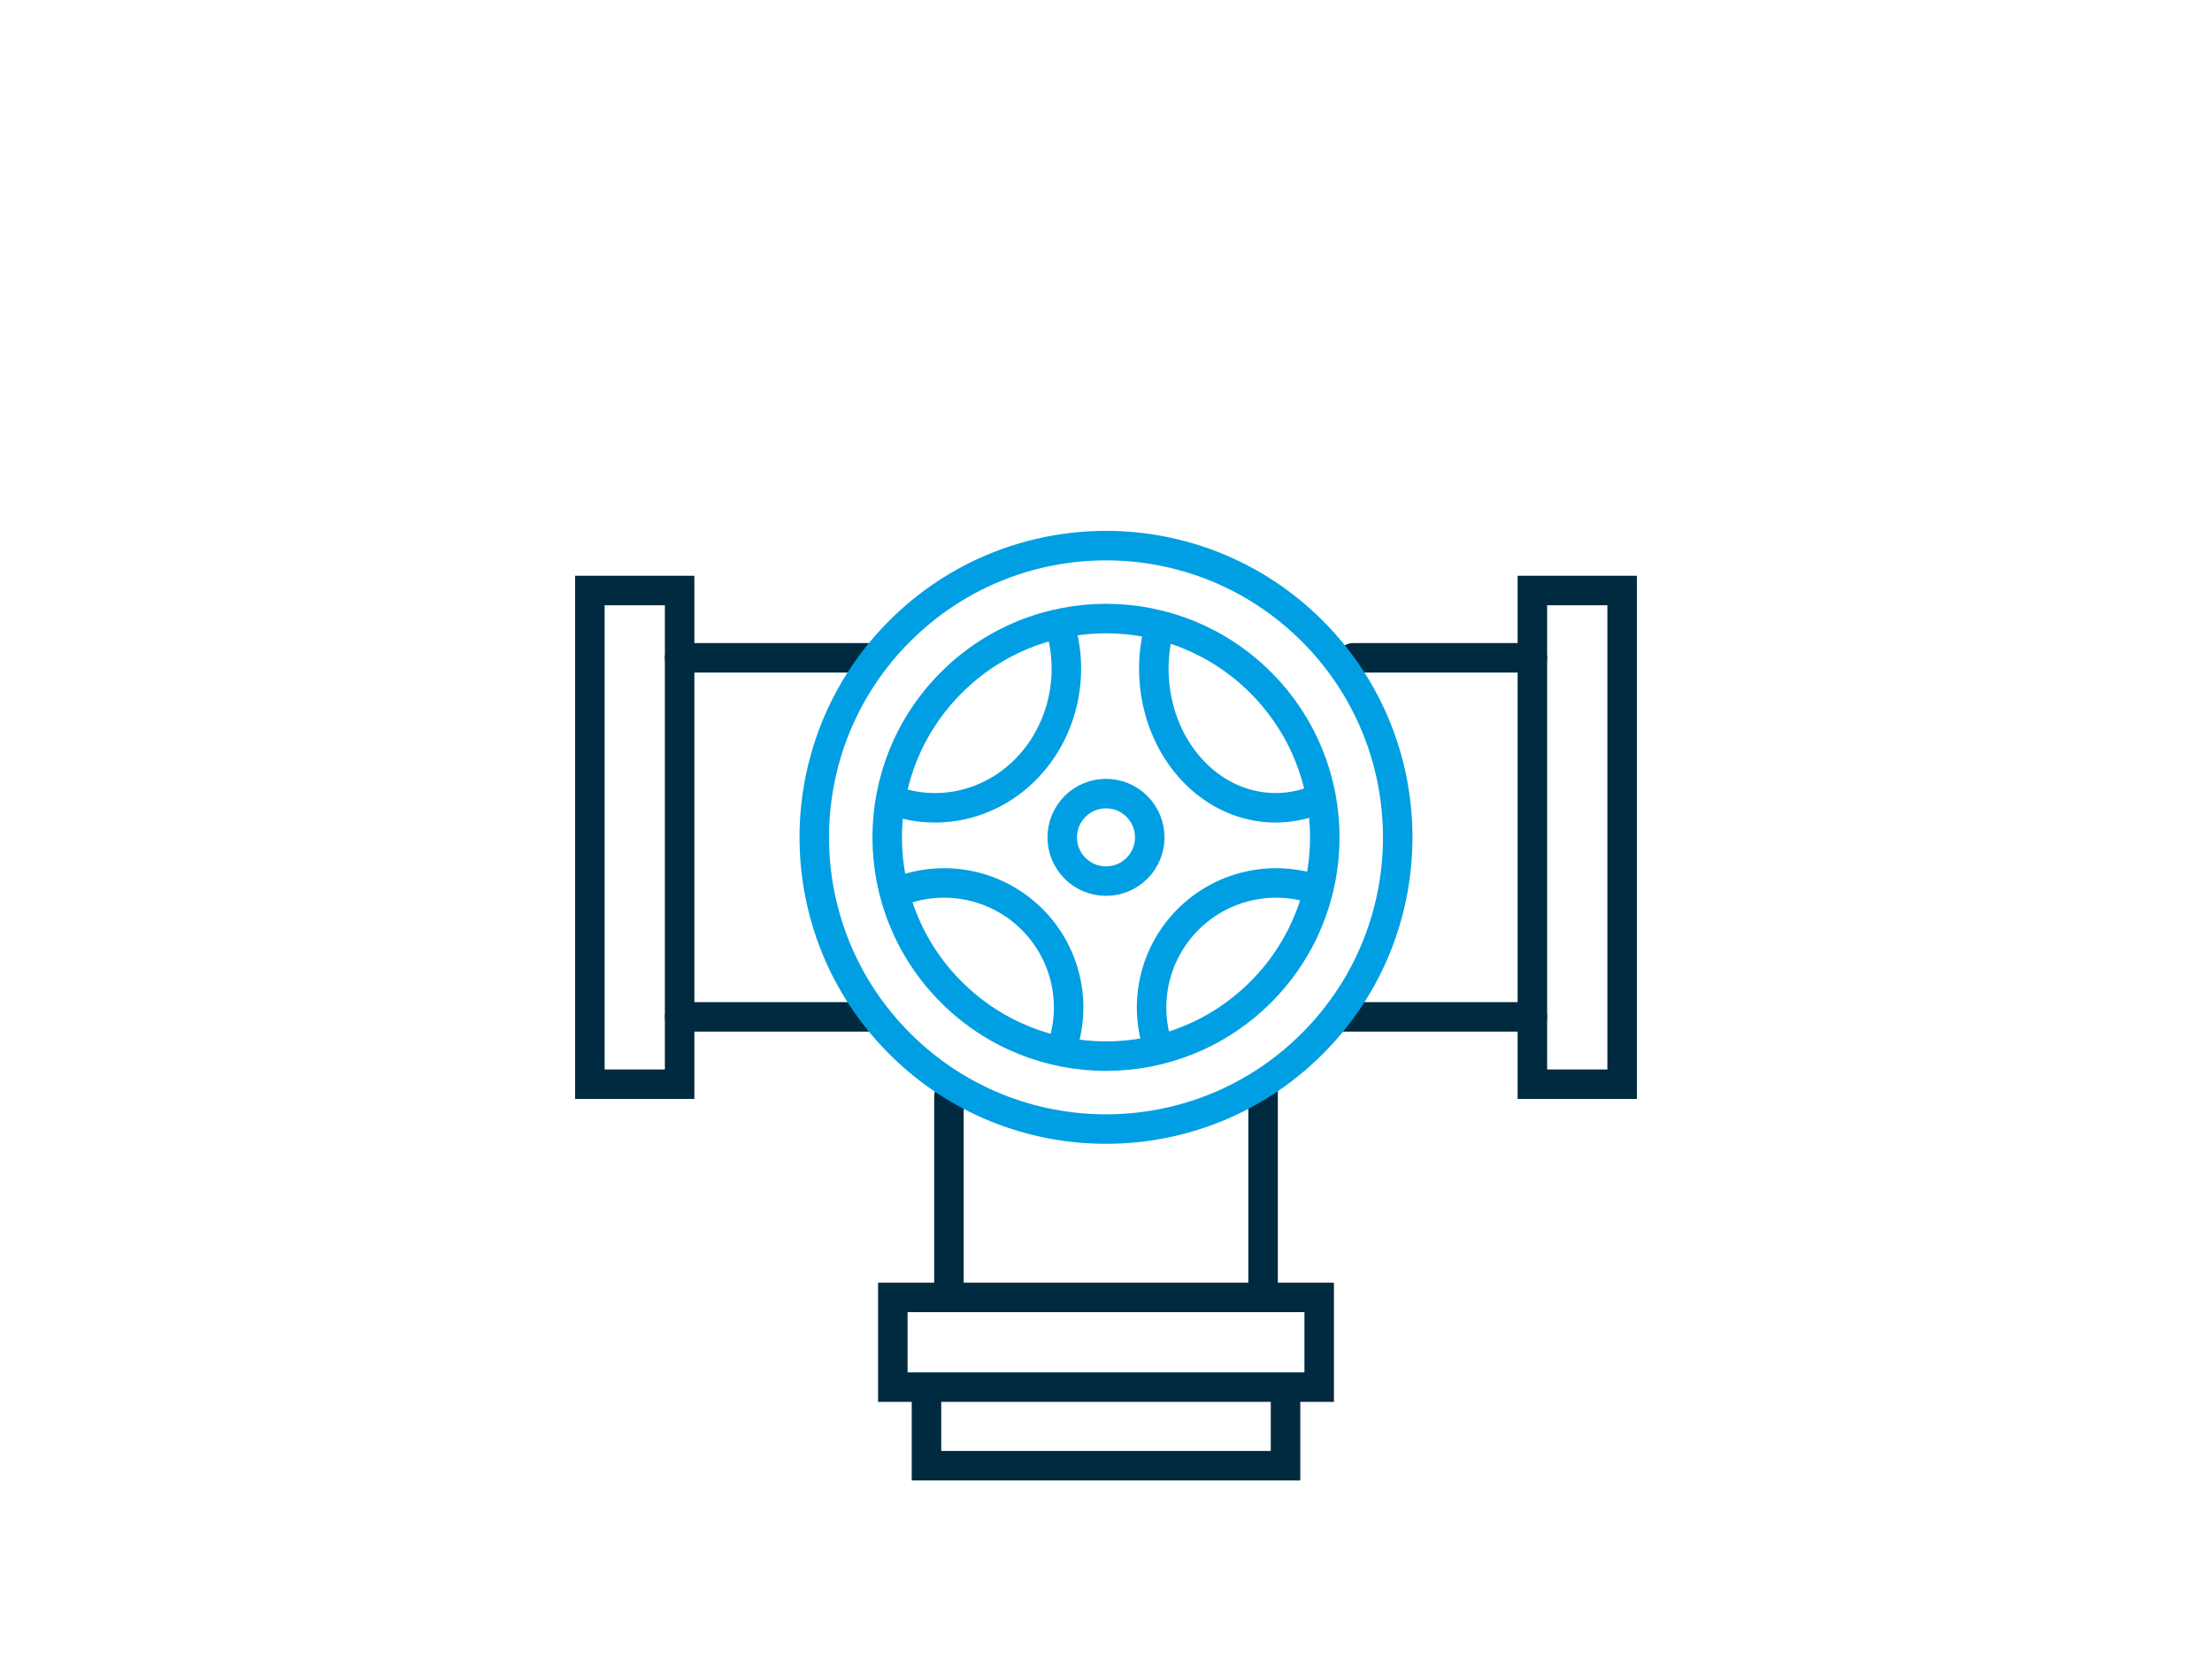
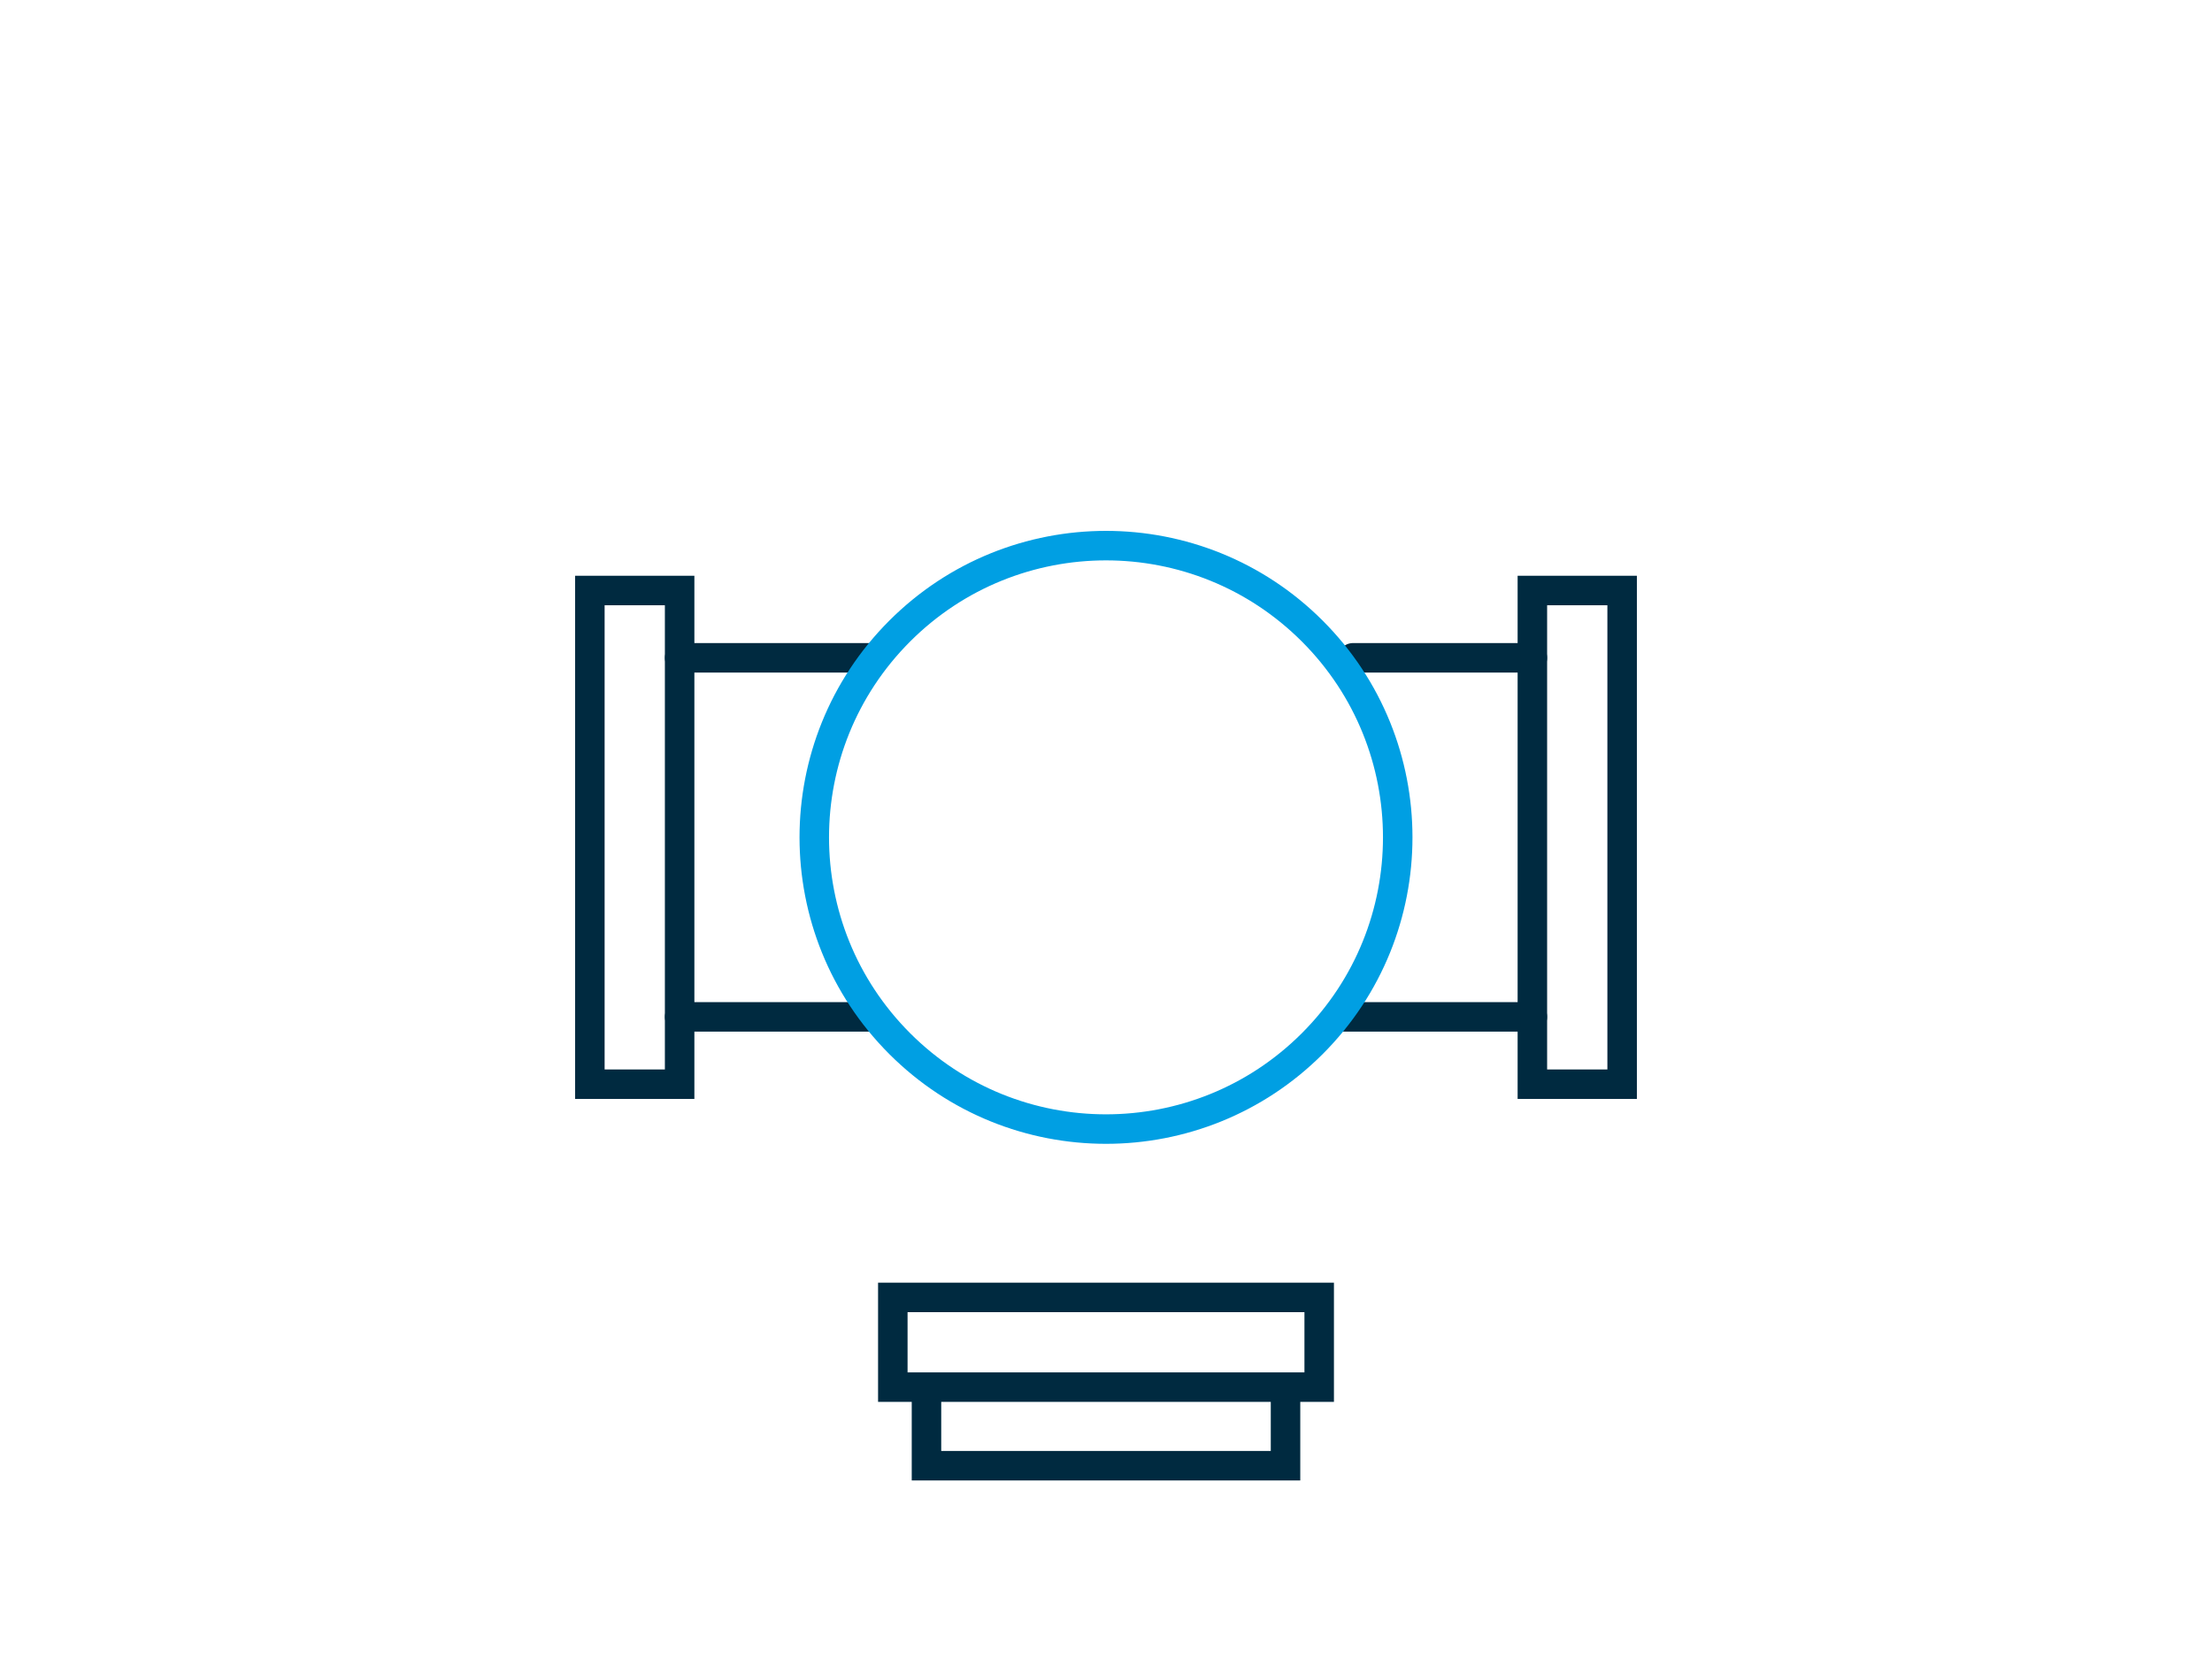
<svg xmlns="http://www.w3.org/2000/svg" width="300" height="225" viewBox="0 0 300 225">
  <g fill="none" fill-rule="evenodd">
    <path stroke="#002A40" stroke-linecap="round" stroke-width="4" d="M183.478 89.217 207.826 89.217M207.826 137.913 181.898 137.913M118.707 137.913C105.582 137.913 96.738 137.913 92.174 137.913M92.174 89.217 117.929 89.217" />
    <rect width="12.174" height="66.957" x="80" y="80.087" stroke="#002A40" stroke-width="4" />
    <rect width="12.174" height="66.957" x="207.826" y="80.087" stroke="#002A40" stroke-width="4" />
    <polygon stroke="#002A40" stroke-width="4" points="143.913 153.13 156.087 153.13 156.087 210.957 143.913 210.957" transform="rotate(90 150 182.044)" />
    <polyline stroke="#002A40" stroke-width="4" points="144.5 168.935 155.5 168.935 155.5 217.63 144.5 217.63" transform="rotate(90 150 193.283)" />
-     <path stroke="#002A40" stroke-linecap="round" stroke-width="4" d="M136.304,139.435 L163.696,139.435 M163.696,182.043 L137.931,182.043" transform="rotate(90 150 160.74)" />
    <path stroke="#009FE3" stroke-linecap="round" stroke-linejoin="round" stroke-width="4" d="M122.023,85.588 C106.572,101.04 106.572,126.091 122.023,141.542 C137.474,156.993 162.526,156.993 177.977,141.542 C193.428,126.091 193.428,101.04 177.977,85.588 C162.526,70.137 137.474,70.137 122.023,85.588" />
-     <path stroke="#009FE3" stroke-linecap="round" stroke-linejoin="round" stroke-width="4" d="M129.017,92.583 C117.429,104.171 117.429,122.959 129.017,134.548 C140.606,146.136 159.394,146.136 170.983,134.548 C182.571,122.959 182.571,104.171 170.983,92.583 C159.394,80.994 140.606,80.994 129.017,92.583" />
-     <path stroke="#009FE3" stroke-linecap="round" stroke-linejoin="round" stroke-width="4" d="M145.803 109.369C143.486 111.686 143.486 115.444 145.803 117.762 148.121 120.079 151.879 120.079 154.197 117.762 156.514 115.444 156.514 111.686 154.197 109.369 151.879 107.051 148.121 107.051 145.803 109.369M177.79 108.74C171.96 110.765 165.628 108.955 161.32 104.031 157.011 99.107 155.427 91.87 157.2 85.208" />
-     <path stroke="#009FE3" stroke-linecap="round" stroke-linejoin="round" stroke-width="4" d="M168.758,142.756 C163.256,139.82 159.82,134.092 159.82,127.856 C159.82,121.62 163.256,115.892 168.758,112.956" transform="rotate(45 164.289 127.856)" />
-     <path stroke="#009FE3" stroke-linecap="round" stroke-linejoin="round" stroke-width="4" d="M143.856 85.208C145.768 91.87 144.059 99.107 139.411 104.031 134.763 108.955 127.932 110.765 121.643 108.74M123.129 120.48C129.095 118.666 135.575 120.287 139.984 124.696 144.394 129.106 146.015 135.586 144.201 141.552" />
  </g>
</svg>